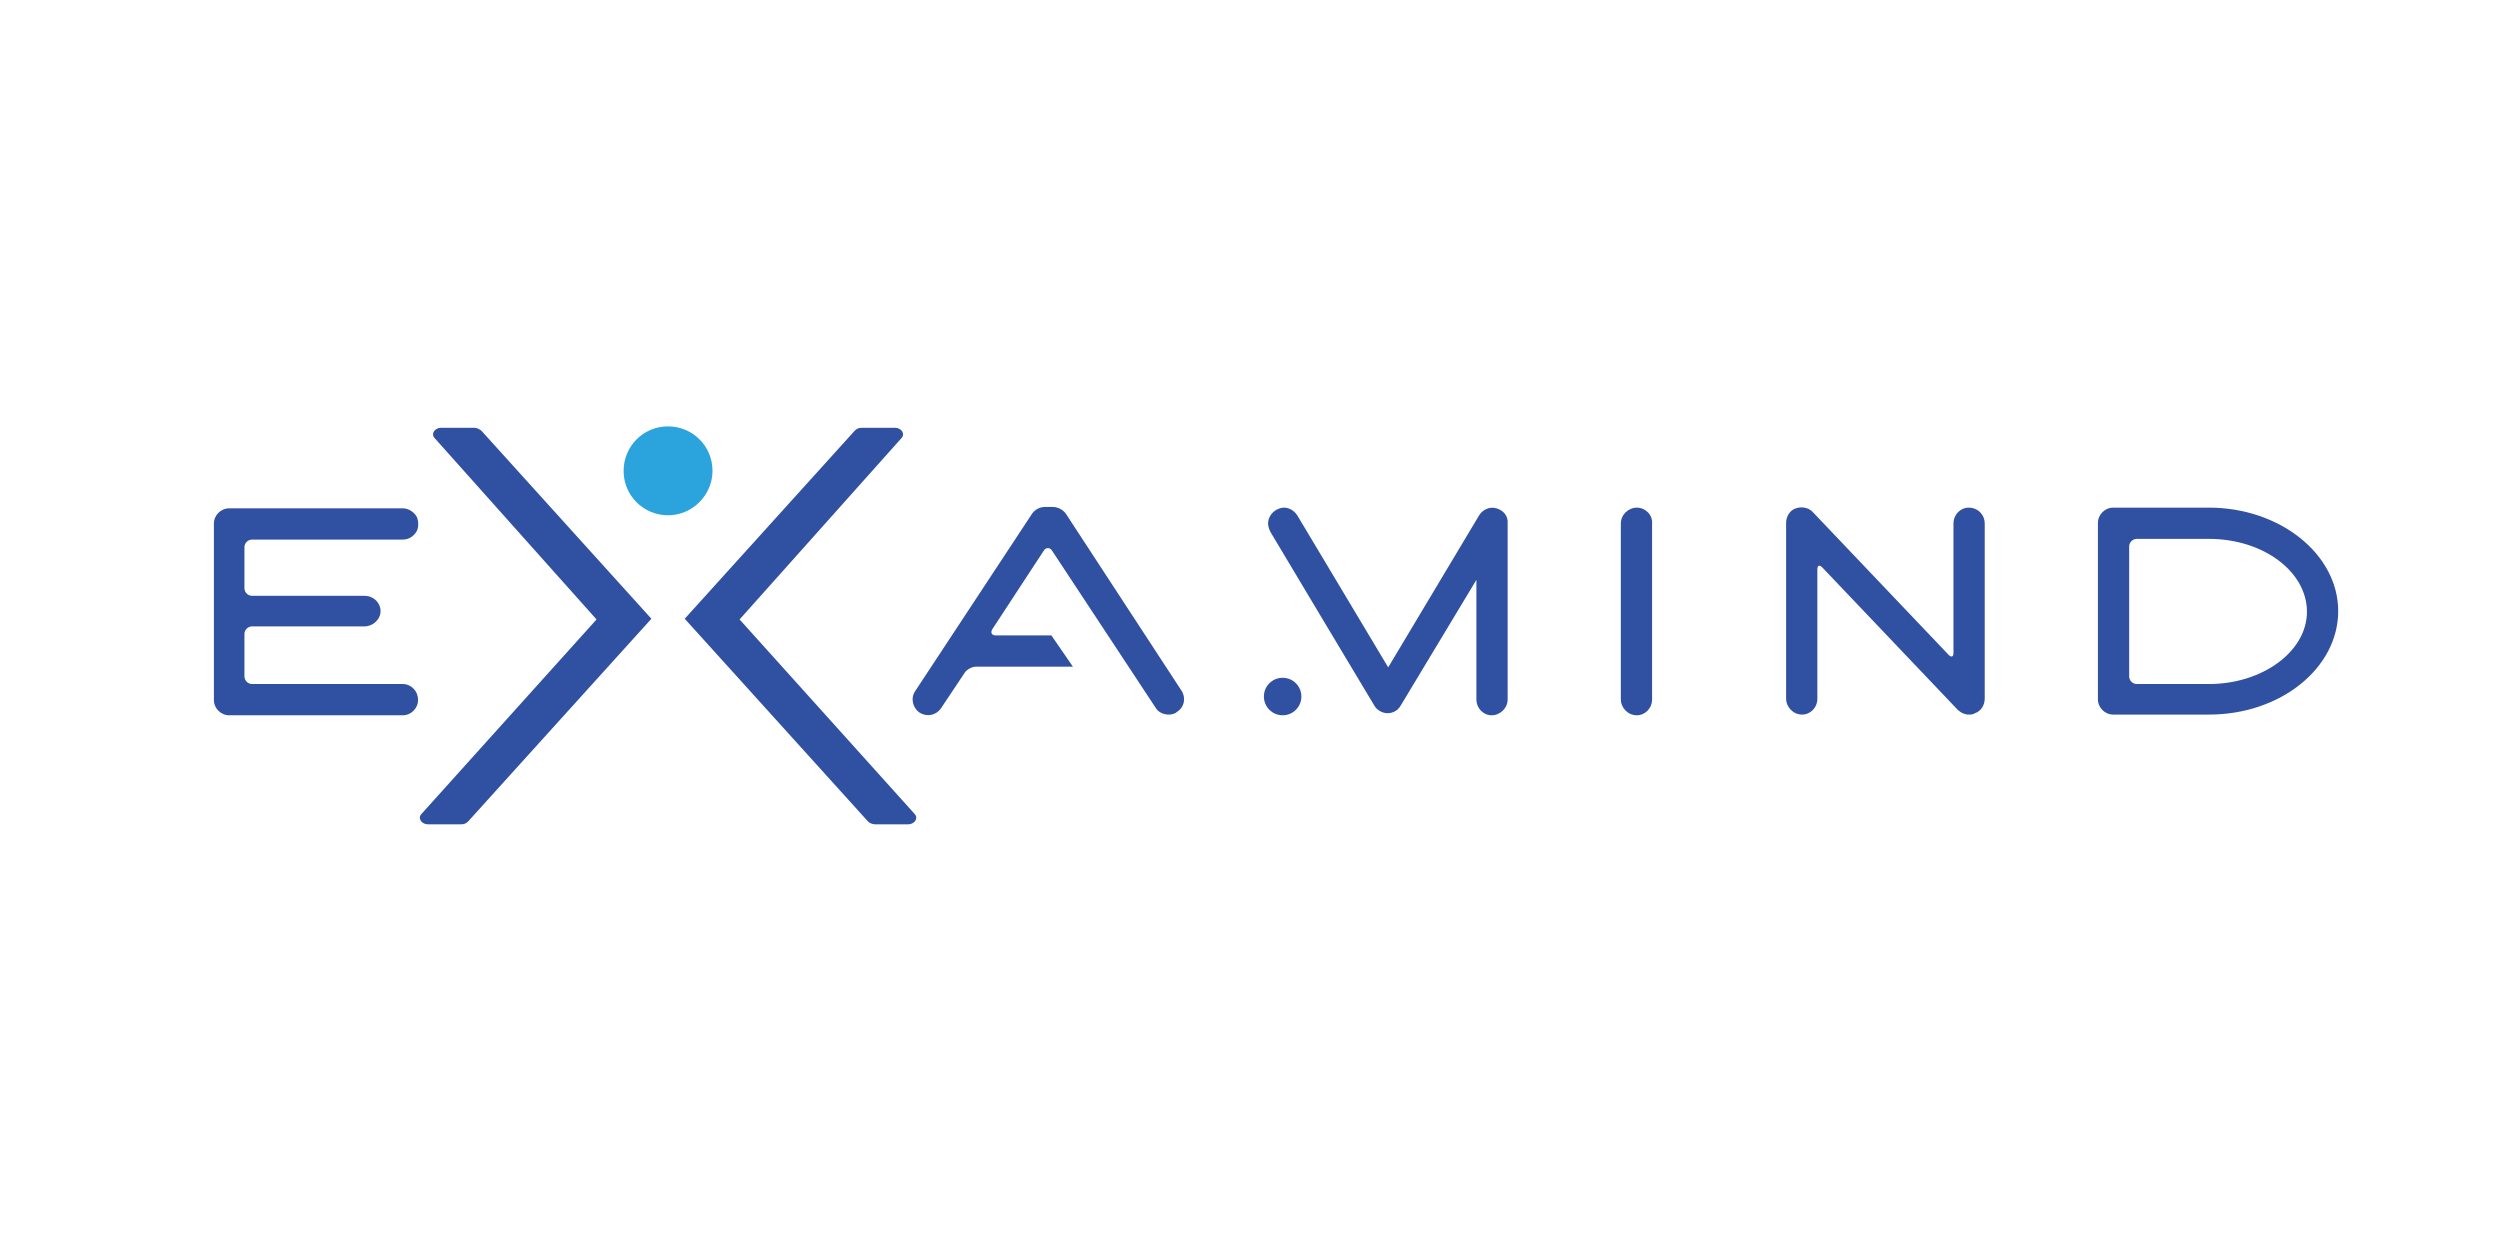
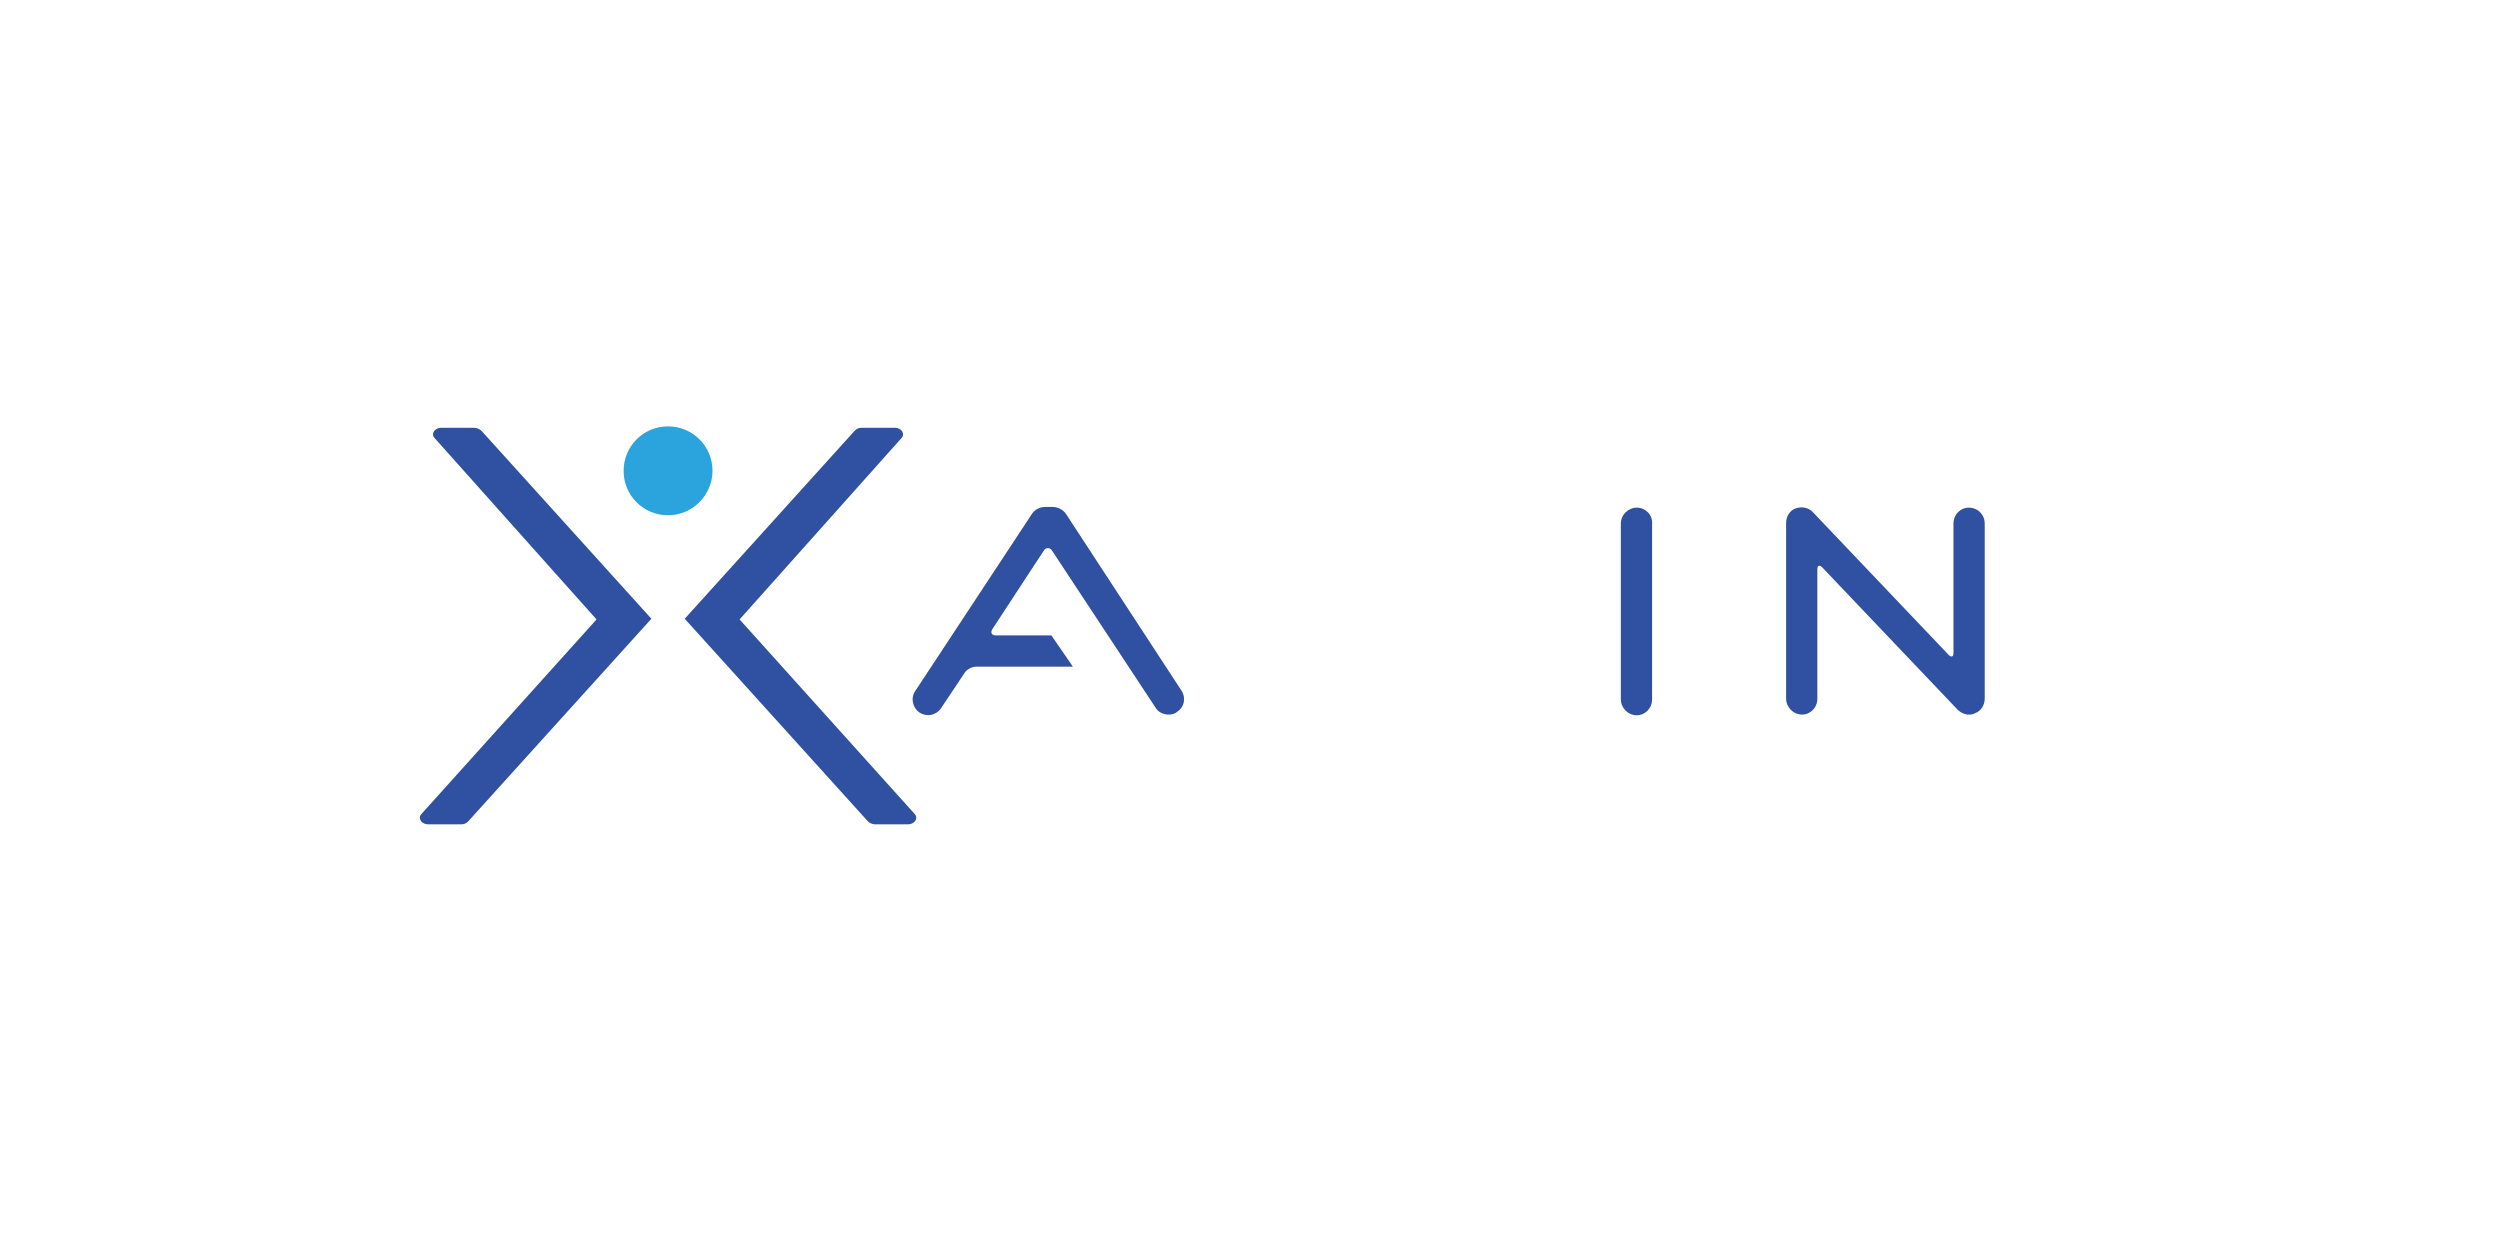
<svg xmlns="http://www.w3.org/2000/svg" version="1.1" id="Layer_1" x="0px" y="0px" viewBox="0 0 360 180" style="enable-background:new 0 0 360 180;" xml:space="preserve">
  <style type="text/css">
	.st0{fill:#2BA3DD;}
	.st1{fill:#3050A1;}
</style>
  <g>
    <g>
      <path class="st0" d="M102.6,67.8c0-3.6-2.9-6.4-6.4-6.4c-3.6,0-6.4,2.9-6.4,6.4c0,3.6,2.9,6.4,6.4,6.4    C99.7,74.2,102.6,71.3,102.6,67.8z" />
      <path class="st1" d="M106.5,89.2l23.3-26.1c0.3-0.3,0.3-0.7,0.1-1c-0.2-0.3-0.6-0.5-1-0.5h-4.8c-0.4,0-0.7,0.1-1,0.4L98.6,89.1    l26.4,29.2c0.2,0.2,0.6,0.4,1,0.4h4.8c0.4,0,0.8-0.2,1-0.5c0.2-0.3,0.2-0.7-0.1-1L106.5,89.2z" />
      <path class="st1" d="M153.5,74c-0.4-0.6-1.2-1-1.9-1h-1.1c-0.8,0-1.5,0.4-1.9,1l-16.8,25.5c-0.7,1-0.4,2.4,0.6,3.1    c1.1,0.7,2.4,0.4,3.1-0.6l3.4-5.1c0.3-0.5,1.1-0.9,1.6-0.9h14l-3.1-4.5h-8c-0.6,0-0.8-0.4-0.5-0.9l7.4-11.3c0.3-0.5,0.9-0.5,1.2,0    l14.9,22.6c0.4,0.7,1.2,1,1.9,1c0.4,0,0.9-0.1,1.2-0.4c1.1-0.7,1.3-2.1,0.6-3.1L153.5,74z" />
      <path class="st1" d="M68.3,61.6h-4.8c-0.4,0-0.8,0.2-1,0.5c-0.2,0.3-0.2,0.7,0.1,1l23.3,26.1l-25.2,28c-0.3,0.3-0.3,0.7-0.1,1    c0.2,0.3,0.6,0.5,1,0.5h4.8c0.4,0,0.7-0.1,1-0.4l26.4-29.2L69.3,62C69,61.8,68.7,61.6,68.3,61.6z" />
-       <path class="st1" d="M215.5,73.2c-1-0.3-2,0.2-2.5,1l-13.1,21.9l-13.1-21.9c-0.6-0.9-1.6-1.3-2.5-1c-1,0.3-1.7,1.2-1.7,2.2    c0,0,0,0.6,0.4,1.3c0.4,0.7,14.9,24.9,14.9,24.9c0.4,0.7,1.2,1.1,1.9,1.1c0.8,0,1.5-0.4,1.9-1.1l10.9-18.1v17.2    c0,1.3,1,2.3,2.2,2.3c1.2,0,2.3-1,2.3-2.3V75.4C217.2,74.3,216.5,73.5,215.5,73.2z" />
      <path class="st1" d="M235.7,73.1c-1.2,0-2.3,1-2.3,2.3v25.3c0,1.2,1,2.3,2.3,2.3c1.2,0,2.2-1,2.2-2.3V75.4    C238,74.1,236.9,73.1,235.7,73.1z" />
      <path class="st1" d="M283.5,73.1c-1.2,0-2.2,1-2.2,2.3V94c0,0.6-0.3,0.7-0.7,0.3l-19.5-20.5c-0.6-0.7-1.6-0.9-2.5-0.6    c-0.9,0.3-1.4,1.2-1.4,2.1v25.3c0,1.2,1,2.3,2.3,2.3c1.2,0,2.2-1,2.2-2.3V82c0-0.6,0.3-0.7,0.7-0.3l19.5,20.5    c0.4,0.4,1,0.7,1.6,0.7c0.3,0,0.6,0,0.9-0.2c0.9-0.3,1.4-1.2,1.4-2.1V75.4C285.8,74.1,284.8,73.1,283.5,73.1z" />
-       <path class="st1" d="M318.1,73.1l-13.8,0c-1.2,0-2.2,1-2.2,2.2v25.4c0,1.2,1,2.2,2.2,2.2l13.8,0c10.3,0,18.6-6.7,18.6-14.9    C336.7,79.8,328.3,73.1,318.1,73.1z M318.1,98.5h-10.4c-0.6,0-1.1-0.5-1.1-1.1V78.7c0-0.6,0.5-1.1,1.1-1.1l10.4,0    c7.8,0,14.1,4.7,14.1,10.5C332.2,93.8,325.8,98.5,318.1,98.5z" />
-       <circle class="st1" cx="184.7" cy="100.3" r="2.7" />
    </g>
-     <path class="st1" d="M58,98.5l-21.7,0c-0.6,0-1.1-0.5-1.1-1.1v-6.1c0-0.6,0.5-1.1,1.1-1.1l16.2,0c1.2,0,2.3-1,2.3-2.2   s-1-2.2-2.3-2.2l-16.2,0c-0.6,0-1.1-0.5-1.1-1.1v-5.9c0-0.6,0.5-1.1,1.1-1.1l21.7,0c0.9,0,1.6-0.5,2-1.2c0.3-0.5,0.3-1.5,0-2.1   c-0.4-0.7-1.2-1.2-2-1.2l-25,0c-1.2,0-2.2,1-2.2,2.2v25.4c0,1.2,1,2.2,2.2,2.2l25,0c1.2,0,2.2-1,2.2-2.2   C60.2,99.5,59.2,98.5,58,98.5z" />
  </g>
</svg>